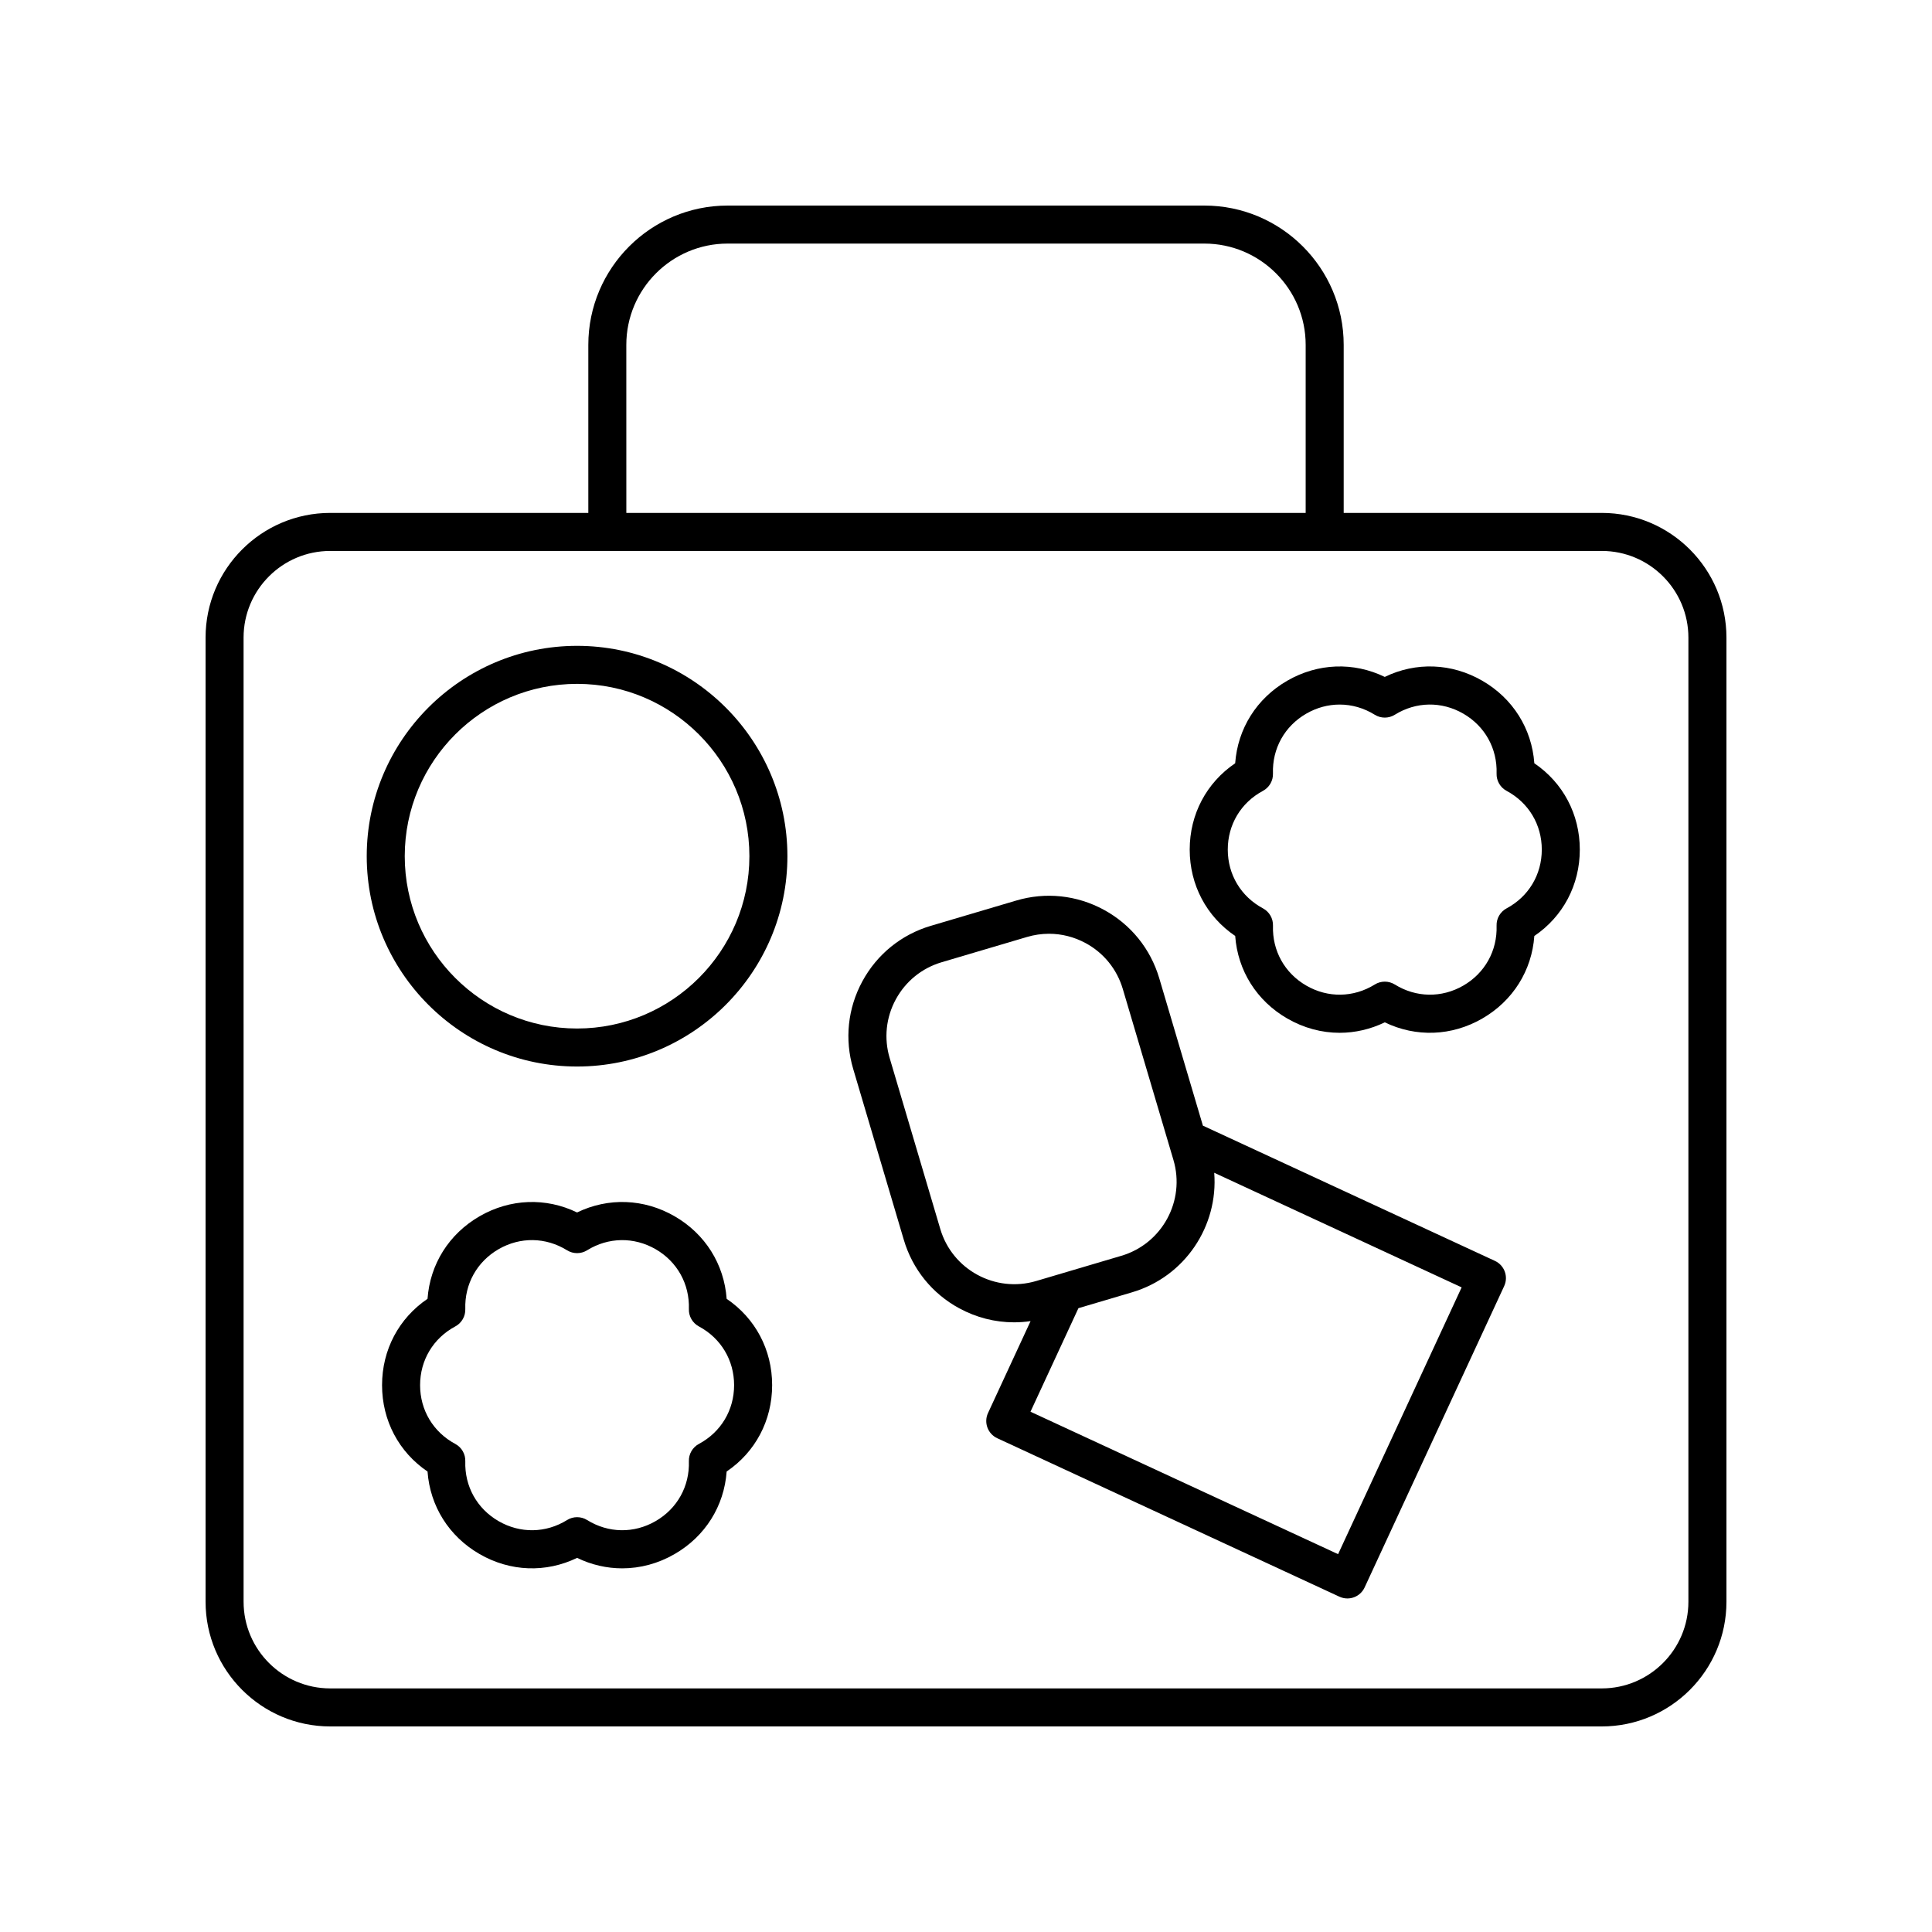
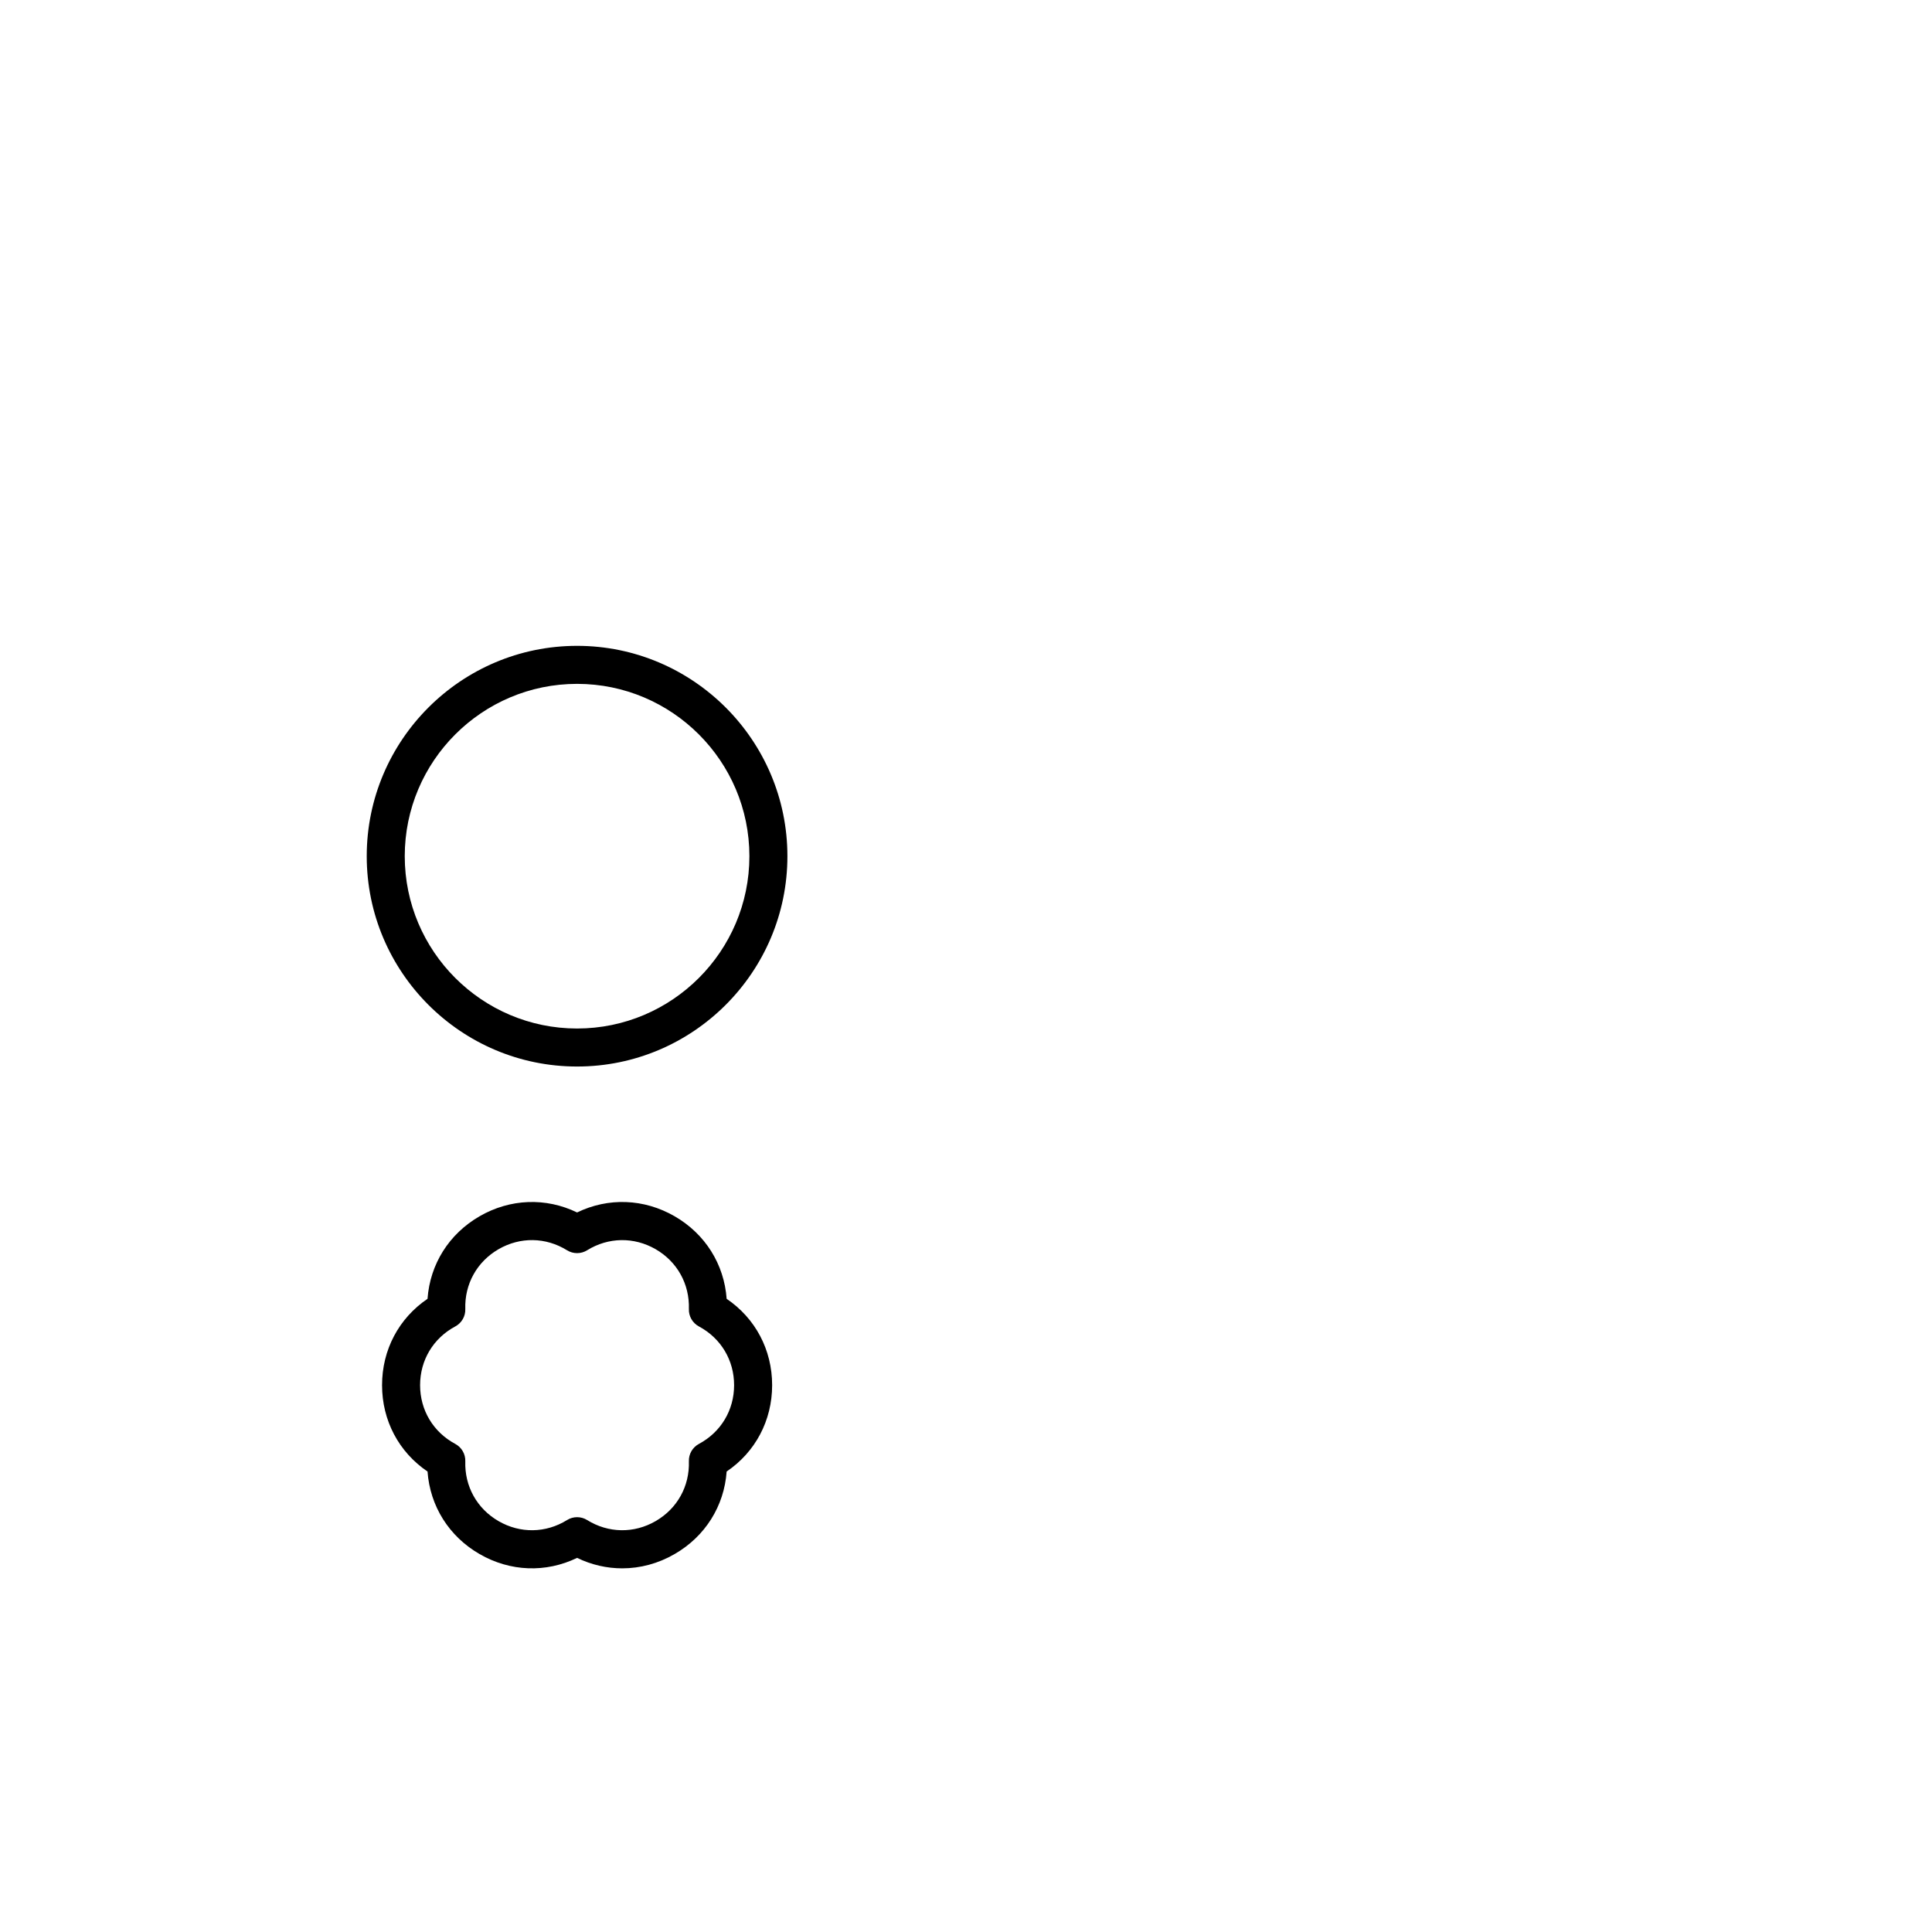
<svg xmlns="http://www.w3.org/2000/svg" fill="#000000" width="800px" height="800px" version="1.1" viewBox="144 144 512 512">
  <g>
-     <path d="m198.48 312.97v255.51c0 18.219 14.82 33.043 33.039 33.043h336.96c18.223 0 33.047-14.824 33.047-33.043v-255.51c0-18.219-14.824-33.043-33.043-33.043h-68.391v-44.531c0-20.359-16.566-36.918-36.926-36.918h-126.33c-20.359 0-36.926 16.562-36.926 36.918v44.531h-68.391c-18.219 0-33.039 14.824-33.039 33.043zm111.5-77.574c0-14.801 12.043-26.844 26.848-26.844h126.34c14.805 0 26.848 12.043 26.848 26.844v44.531h-180.03zm-101.43 77.574c0-12.664 10.301-22.965 22.965-22.965h336.96c12.668-0.004 22.969 10.301 22.969 22.965v255.51c0 12.664-10.301 22.965-22.965 22.965h-336.96c-12.664 0-22.965-10.301-22.965-22.965z" />
-     <path d="m383.52 472.57c2.312 7.809 7.527 14.254 14.691 18.145 4.535 2.461 9.5 3.715 14.523 3.715 1.457 0 2.922-0.105 4.379-0.32l-11.277 24.352c-1.172 2.523-0.074 5.519 2.457 6.688l90.66 41.988c0.668 0.309 1.391 0.469 2.117 0.469 0.586 0 1.176-0.102 1.738-0.309 1.254-0.457 2.273-1.398 2.832-2.613l36.98-79.852c1.172-2.523 0.07-5.519-2.457-6.688l-77.383-35.836-11.566-39.062c-2.316-7.812-7.531-14.258-14.691-18.148-7.164-3.887-15.398-4.762-23.223-2.441l-22.609 6.691c-7.812 2.316-14.258 7.531-18.145 14.691-3.891 7.164-4.758 15.41-2.445 23.223zm115.09 83.301-81.52-37.75 12.707-27.438 14.234-4.215c14.051-4.164 22.867-17.609 21.75-31.672l65.57 30.371zm-117.21-147.03c2.609-4.797 6.922-8.289 12.156-9.84l22.609-6.691c1.918-0.57 3.883-0.852 5.832-0.852 3.356 0 6.68 0.836 9.719 2.484 4.797 2.602 8.289 6.922 9.84 12.156l13.418 45.309c3.199 10.801-2.992 22.195-13.797 25.391l-22.602 6.691c-10.801 3.191-22.199-2.992-25.387-13.789l-13.418-45.312c-1.555-5.231-0.973-10.75 1.629-15.547z" />
    <path d="m296.93 426.64c30.734 0 55.742-25.008 55.742-55.742 0-30.734-25.008-55.742-55.742-55.742s-55.742 25.008-55.742 55.742c0 30.734 25.008 55.742 55.742 55.742zm0-101.41c25.18 0 45.668 20.488 45.668 45.668 0 25.18-20.488 45.668-45.668 45.668-25.18 0-45.668-20.488-45.668-45.668 0-25.184 20.488-45.668 45.668-45.668z" />
    <path d="m336.57 488.2c-0.66-9.152-5.668-17.188-13.785-21.875-8.129-4.695-17.594-5.012-25.852-1.012-8.25-3.996-17.711-3.684-25.844 1.012-8.117 4.688-13.133 12.719-13.789 21.875-7.598 5.152-12.051 13.504-12.051 22.883 0 9.383 4.453 17.738 12.051 22.887 0.664 9.156 5.672 17.188 13.797 21.875 8.113 4.684 17.574 5.012 25.84 1.008 3.812 1.852 7.883 2.773 11.961 2.773 4.754 0 9.516-1.258 13.883-3.785 8.121-4.688 13.133-12.723 13.789-21.875 7.602-5.152 12.055-13.504 12.055-22.887 0-9.375-4.453-17.727-12.055-22.879zm-7.352 38.453c-1.691 0.906-2.723 2.691-2.656 4.606 0.211 6.617-3.086 12.547-8.82 15.855-5.738 3.316-12.516 3.207-18.148-0.289-0.812-0.508-1.738-0.758-2.656-0.758-0.922 0-1.844 0.25-2.656 0.758-5.629 3.5-12.418 3.602-18.145 0.297-5.738-3.312-9.039-9.246-8.828-15.863 0.062-1.914-0.965-3.699-2.656-4.606-5.836-3.125-9.324-8.945-9.324-15.57 0-6.621 3.488-12.441 9.324-15.566 1.691-0.906 2.723-2.691 2.656-4.606-0.211-6.617 3.09-12.551 8.82-15.863 5.738-3.312 12.52-3.199 18.148 0.289 1.625 1.012 3.691 1.012 5.312 0 5.633-3.488 12.41-3.59 18.156-0.289 5.731 3.316 9.027 9.246 8.816 15.863-0.062 1.914 0.965 3.699 2.656 4.606 5.84 3.125 9.328 8.945 9.328 15.566 0 6.625-3.488 12.445-9.328 15.57z" />
-     <path d="m471.34 392.04c0.664 9.156 5.672 17.188 13.797 21.875 4.375 2.527 9.133 3.789 13.883 3.789 4.078-0.004 8.148-0.93 11.961-2.773 8.25 3.988 17.711 3.691 25.844-1.012 8.117-4.688 13.133-12.719 13.789-21.875 7.598-5.152 12.051-13.504 12.051-22.887 0-9.379-4.453-17.73-12.051-22.883-0.664-9.156-5.672-17.188-13.797-21.875-8.117-4.688-17.586-5.019-25.84-1.008-8.254-4.004-17.719-3.68-25.844 1.008-8.121 4.688-13.133 12.719-13.797 21.875-7.598 5.152-12.051 13.504-12.051 22.883 0.004 9.379 4.457 17.73 12.055 22.883zm7.352-38.453c1.691-0.906 2.723-2.691 2.656-4.606-0.211-6.617 3.09-12.547 8.828-15.855 2.785-1.609 5.816-2.41 8.84-2.41 3.207 0 6.41 0.898 9.309 2.699 1.625 1.012 3.691 1.012 5.312 0 5.633-3.5 12.418-3.602 18.145-0.297 5.738 3.312 9.039 9.246 8.828 15.863-0.062 1.914 0.965 3.699 2.656 4.606 5.836 3.125 9.324 8.945 9.324 15.566 0 6.629-3.488 12.449-9.324 15.57-1.691 0.906-2.723 2.691-2.656 4.606 0.211 6.617-3.09 12.551-8.82 15.863-5.738 3.312-12.516 3.199-18.148-0.289-1.625-1.012-3.691-1.012-5.312 0-5.633 3.488-12.414 3.602-18.148 0.289-5.738-3.312-9.039-9.246-8.828-15.863 0.062-1.914-0.965-3.699-2.656-4.606-5.836-3.125-9.324-8.945-9.324-15.57-0.004-6.625 3.484-12.445 9.32-15.566z" />
  </g>
</svg>